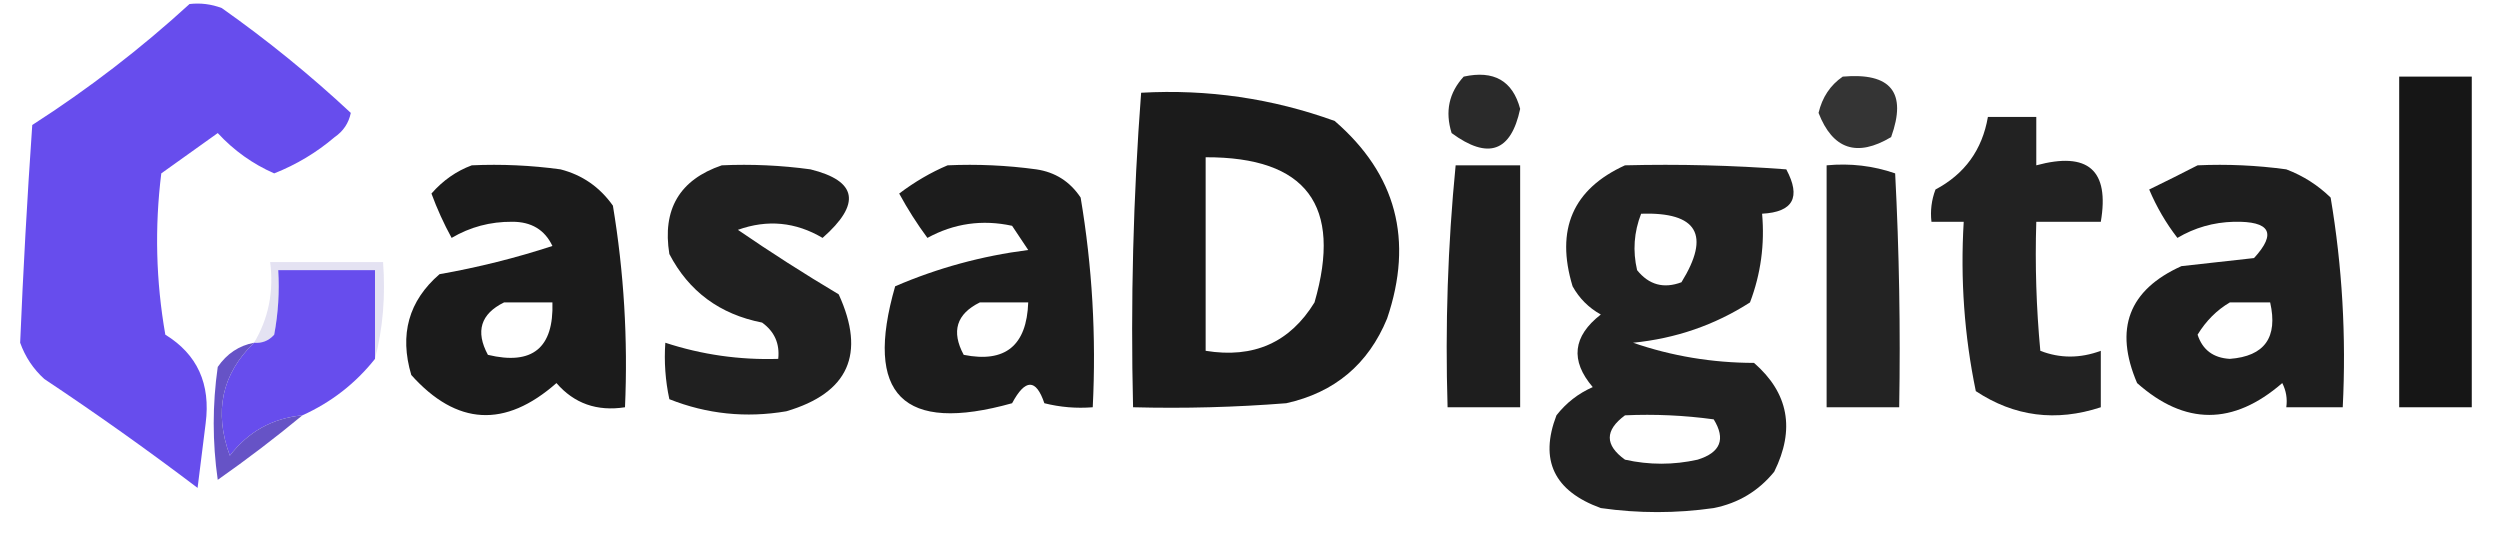
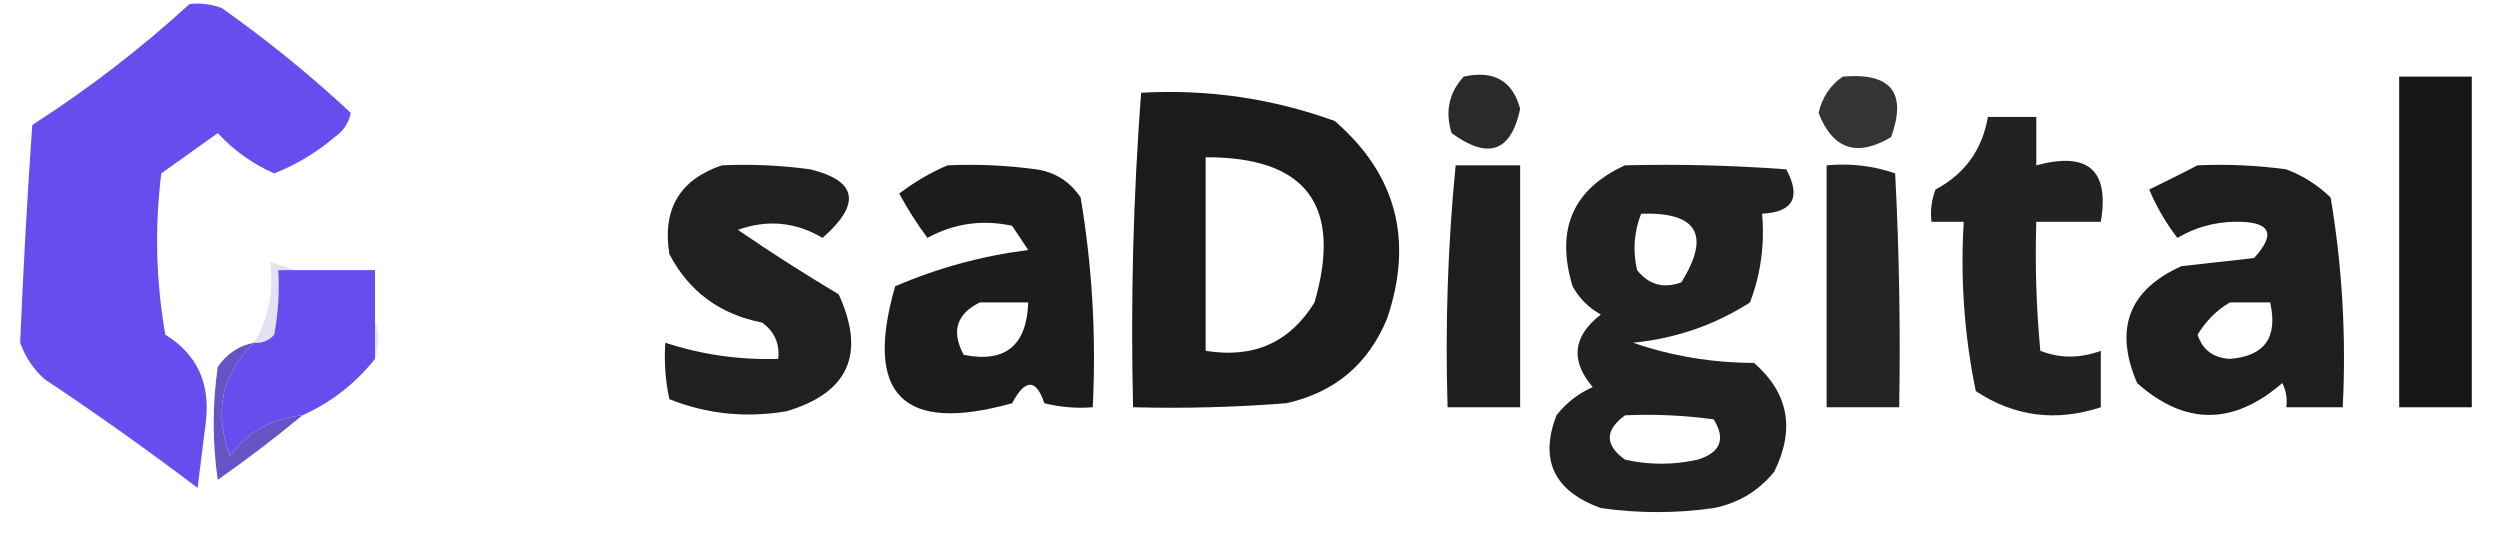
<svg xmlns="http://www.w3.org/2000/svg" version="1.1" width="310px" height="68px" style="shape-rendering:geometricPrecision; text-rendering:geometricPrecision; image-rendering:optimizeQuality; fill-rule:evenodd; clip-rule:evenodd">
  <g>
    <path style="opacity:0.84" fill="#030303" d="M 181.5,9.5 C 185.24,8.68 187.573,10.013 188.5,13.5C 187.367,18.833 184.533,19.833 180,16.5C 179.167,13.829 179.667,11.496 181.5,9.5 Z" />
  </g>
  <g>
    <path style="opacity:0.799" fill="#020202" d="M 228.5,9.5 C 234.487,8.977 236.487,11.477 234.5,17C 230.262,19.527 227.262,18.527 225.5,14C 225.957,12.06 226.957,10.56 228.5,9.5 Z" />
  </g>
  <g>
    <path style="opacity:0.914" fill="#010101" d="M 297.5,9.5 C 300.5,9.5 303.5,9.5 306.5,9.5C 306.5,23.167 306.5,36.833 306.5,50.5C 303.5,50.5 300.5,50.5 297.5,50.5C 297.5,36.833 297.5,23.167 297.5,9.5 Z" />
  </g>
  <g>
    <path style="opacity:0.893" fill="#010101" d="M 141.5,11.5 C 149.767,11.038 157.767,12.205 165.5,15C 173.138,21.598 175.305,29.765 172,39.5C 169.668,45.164 165.501,48.664 159.5,50C 153.175,50.499 146.842,50.666 140.5,50.5C 140.186,37.421 140.52,24.421 141.5,11.5 Z M 149.5,19.5 C 161.986,19.463 166.486,25.463 163,37.5C 159.948,42.472 155.448,44.472 149.5,43.5C 149.5,35.5 149.5,27.5 149.5,19.5 Z" />
  </g>
  <g>
    <path style="opacity:0.866" fill="#010101" d="M 246.5,14.5 C 248.5,14.5 250.5,14.5 252.5,14.5C 252.5,16.5 252.5,18.5 252.5,20.5C 258.927,18.762 261.594,21.095 260.5,27.5C 257.833,27.5 255.167,27.5 252.5,27.5C 252.334,32.844 252.501,38.177 253,43.5C 255.432,44.45 257.932,44.45 260.5,43.5C 260.5,45.833 260.5,48.167 260.5,50.5C 254.94,52.326 249.773,51.66 245,48.5C 243.575,41.615 243.075,34.615 243.5,27.5C 242.167,27.5 240.833,27.5 239.5,27.5C 239.343,26.127 239.51,24.793 240,23.5C 243.632,21.573 245.799,18.573 246.5,14.5 Z" />
  </g>
  <g>
    <path style="opacity:1" fill="#674ded" d="M 23.5,0.5 C 24.873,0.343 26.207,0.51 27.5,1C 33.143,4.979 38.476,9.312 43.5,14C 43.241,15.261 42.574,16.261 41.5,17C 39.252,18.914 36.752,20.414 34,21.5C 31.332,20.33 28.998,18.663 27,16.5C 24.667,18.167 22.333,19.833 20,21.5C 19.169,28.192 19.336,34.858 20.5,41.5C 24.471,43.939 26.138,47.606 25.5,52.5C 25.167,55.167 24.833,57.833 24.5,60.5C 18.306,55.806 11.972,51.306 5.5,47C 4.128,45.758 3.128,44.258 2.5,42.5C 2.868,33.606 3.368,24.606 4,15.5C 10.97,11.019 17.471,6.019 23.5,0.5 Z" />
  </g>
  <g>
-     <path style="opacity:0.896" fill="#020202" d="M 58.5,20.5 C 62.182,20.335 65.848,20.501 69.5,21C 72.196,21.69 74.363,23.19 76,25.5C 77.37,33.764 77.87,42.097 77.5,50.5C 74.028,51.037 71.195,50.037 69,47.5C 62.629,53.111 56.629,52.778 51,46.5C 49.506,41.474 50.673,37.308 54.5,34C 59.281,33.156 63.948,31.99 68.5,30.5C 67.547,28.488 65.881,27.488 63.5,27.5C 60.794,27.481 58.294,28.148 56,29.5C 55.03,27.726 54.196,25.893 53.5,24C 54.921,22.377 56.588,21.21 58.5,20.5 Z M 62.5,37.5 C 64.5,37.5 66.5,37.5 68.5,37.5C 68.676,43.157 66.009,45.324 60.5,44C 58.933,41.094 59.599,38.928 62.5,37.5 Z" />
-   </g>
+     </g>
  <g>
    <path style="opacity:0.876" fill="#020202" d="M 89.5,20.5 C 93.182,20.335 96.848,20.501 100.5,21C 106.308,22.438 106.808,25.271 102,29.5C 98.654,27.522 95.154,27.189 91.5,28.5C 95.546,31.278 99.712,33.944 104,36.5C 107.383,43.897 105.217,48.73 97.5,51C 92.494,51.849 87.661,51.349 83,49.5C 82.503,47.19 82.337,44.857 82.5,42.5C 87.033,43.983 91.699,44.65 96.5,44.5C 96.704,42.61 96.037,41.11 94.5,40C 89.249,38.97 85.415,36.136 83,31.5C 82.103,25.953 84.27,22.287 89.5,20.5 Z" />
  </g>
  <g>
    <path style="opacity:0.894" fill="#020202" d="M 117.5,20.5 C 121.182,20.335 124.848,20.501 128.5,21C 130.848,21.346 132.681,22.512 134,24.5C 135.441,33.058 135.941,41.724 135.5,50.5C 133.473,50.662 131.473,50.495 129.5,50C 128.471,46.943 127.138,46.943 125.5,50C 111.955,53.788 107.122,48.955 111,35.5C 116.254,33.234 121.754,31.734 127.5,31C 126.833,30 126.167,29 125.5,28C 121.796,27.196 118.296,27.696 115,29.5C 113.708,27.751 112.542,25.918 111.5,24C 113.432,22.541 115.432,21.375 117.5,20.5 Z M 121.5,37.5 C 123.5,37.5 125.5,37.5 127.5,37.5C 127.312,42.863 124.645,45.03 119.5,44C 117.933,41.094 118.6,38.928 121.5,37.5 Z" />
  </g>
  <g>
    <path style="opacity:0.88" fill="#010101" d="M 180.5,20.5 C 183.167,20.5 185.833,20.5 188.5,20.5C 188.5,30.5 188.5,40.5 188.5,50.5C 185.5,50.5 182.5,50.5 179.5,50.5C 179.193,40.418 179.526,30.418 180.5,20.5 Z" />
  </g>
  <g>
    <path style="opacity:0.874" fill="#020202" d="M 201.5,20.5 C 208.175,20.334 214.842,20.5 221.5,21C 223.35,24.466 222.35,26.299 218.5,26.5C 218.837,30.308 218.337,33.974 217,37.5C 212.623,40.308 207.79,41.974 202.5,42.5C 207.306,44.155 212.306,44.988 217.5,45C 221.785,48.728 222.618,53.228 220,58.5C 218.048,60.894 215.548,62.394 212.5,63C 207.833,63.667 203.167,63.667 198.5,63C 192.702,60.895 190.869,57.062 193,51.5C 194.214,49.951 195.714,48.785 197.5,48C 194.689,44.706 195.022,41.706 198.5,39C 197,38.167 195.833,37 195,35.5C 192.865,28.45 195.032,23.45 201.5,20.5 Z M 203.5,26.5 C 210.472,26.279 212.138,29.113 208.5,35C 206.299,35.825 204.466,35.325 203,33.5C 202.444,31.115 202.61,28.782 203.5,26.5 Z M 201.5,51.5 C 205.182,51.335 208.848,51.501 212.5,52C 214.013,54.454 213.346,56.121 210.5,57C 207.5,57.667 204.5,57.667 201.5,57C 198.982,55.19 198.982,53.357 201.5,51.5 Z" />
  </g>
  <g>
    <path style="opacity:0.86" fill="#010101" d="M 226.5,20.5 C 229.448,20.223 232.281,20.556 235,21.5C 235.5,31.161 235.666,40.828 235.5,50.5C 232.5,50.5 229.5,50.5 226.5,50.5C 226.5,40.5 226.5,30.5 226.5,20.5 Z" />
  </g>
  <g>
    <path style="opacity:0.885" fill="#020202" d="M 272.5,20.5 C 276.182,20.335 279.848,20.501 283.5,21C 285.587,21.792 287.421,22.959 289,24.5C 290.441,33.058 290.941,41.724 290.5,50.5C 288.167,50.5 285.833,50.5 283.5,50.5C 283.649,49.448 283.483,48.448 283,47.5C 276.929,52.766 270.929,52.766 265,47.5C 262.126,40.781 263.959,35.947 270.5,33C 273.5,32.667 276.5,32.333 279.5,32C 282.341,28.904 281.507,27.404 277,27.5C 274.474,27.565 272.141,28.232 270,29.5C 268.581,27.664 267.414,25.664 266.5,23.5C 268.594,22.482 270.594,21.482 272.5,20.5 Z M 276.5,37.5 C 278.167,37.5 279.833,37.5 281.5,37.5C 282.48,41.841 280.813,44.174 276.5,44.5C 274.448,44.384 273.115,43.384 272.5,41.5C 273.549,39.784 274.882,38.451 276.5,37.5 Z" />
  </g>
  <g>
-     <path style="opacity:0.169" fill="#6255b4" d="M 46.5,44.5 C 46.5,40.833 46.5,37.167 46.5,33.5C 42.5,33.5 38.5,33.5 34.5,33.5C 34.664,36.187 34.497,38.854 34,41.5C 33.329,42.252 32.496,42.586 31.5,42.5C 33.299,39.495 33.966,36.162 33.5,32.5C 38.167,32.5 42.833,32.5 47.5,32.5C 47.817,36.702 47.483,40.702 46.5,44.5 Z" />
+     <path style="opacity:0.169" fill="#6255b4" d="M 46.5,44.5 C 46.5,40.833 46.5,37.167 46.5,33.5C 42.5,33.5 38.5,33.5 34.5,33.5C 34.664,36.187 34.497,38.854 34,41.5C 33.329,42.252 32.496,42.586 31.5,42.5C 33.299,39.495 33.966,36.162 33.5,32.5C 47.817,36.702 47.483,40.702 46.5,44.5 Z" />
  </g>
  <g>
    <path style="opacity:1" fill="#674ded" d="M 46.5,44.5 C 44.082,47.547 41.082,49.88 37.5,51.5C 33.786,51.857 30.786,53.524 28.5,56.5C 26.499,51.047 27.499,46.38 31.5,42.5C 32.496,42.586 33.329,42.252 34,41.5C 34.497,38.854 34.664,36.187 34.5,33.5C 38.5,33.5 42.5,33.5 46.5,33.5C 46.5,37.167 46.5,40.833 46.5,44.5 Z" />
  </g>
  <g>
    <path style="opacity:0.973" fill="#634fc5" d="M 31.5,42.5 C 27.499,46.38 26.499,51.047 28.5,56.5C 30.786,53.524 33.786,51.857 37.5,51.5C 34.158,54.268 30.658,56.934 27,59.5C 26.333,54.833 26.333,50.167 27,45.5C 28.129,43.859 29.629,42.859 31.5,42.5 Z" />
  </g>
</svg>